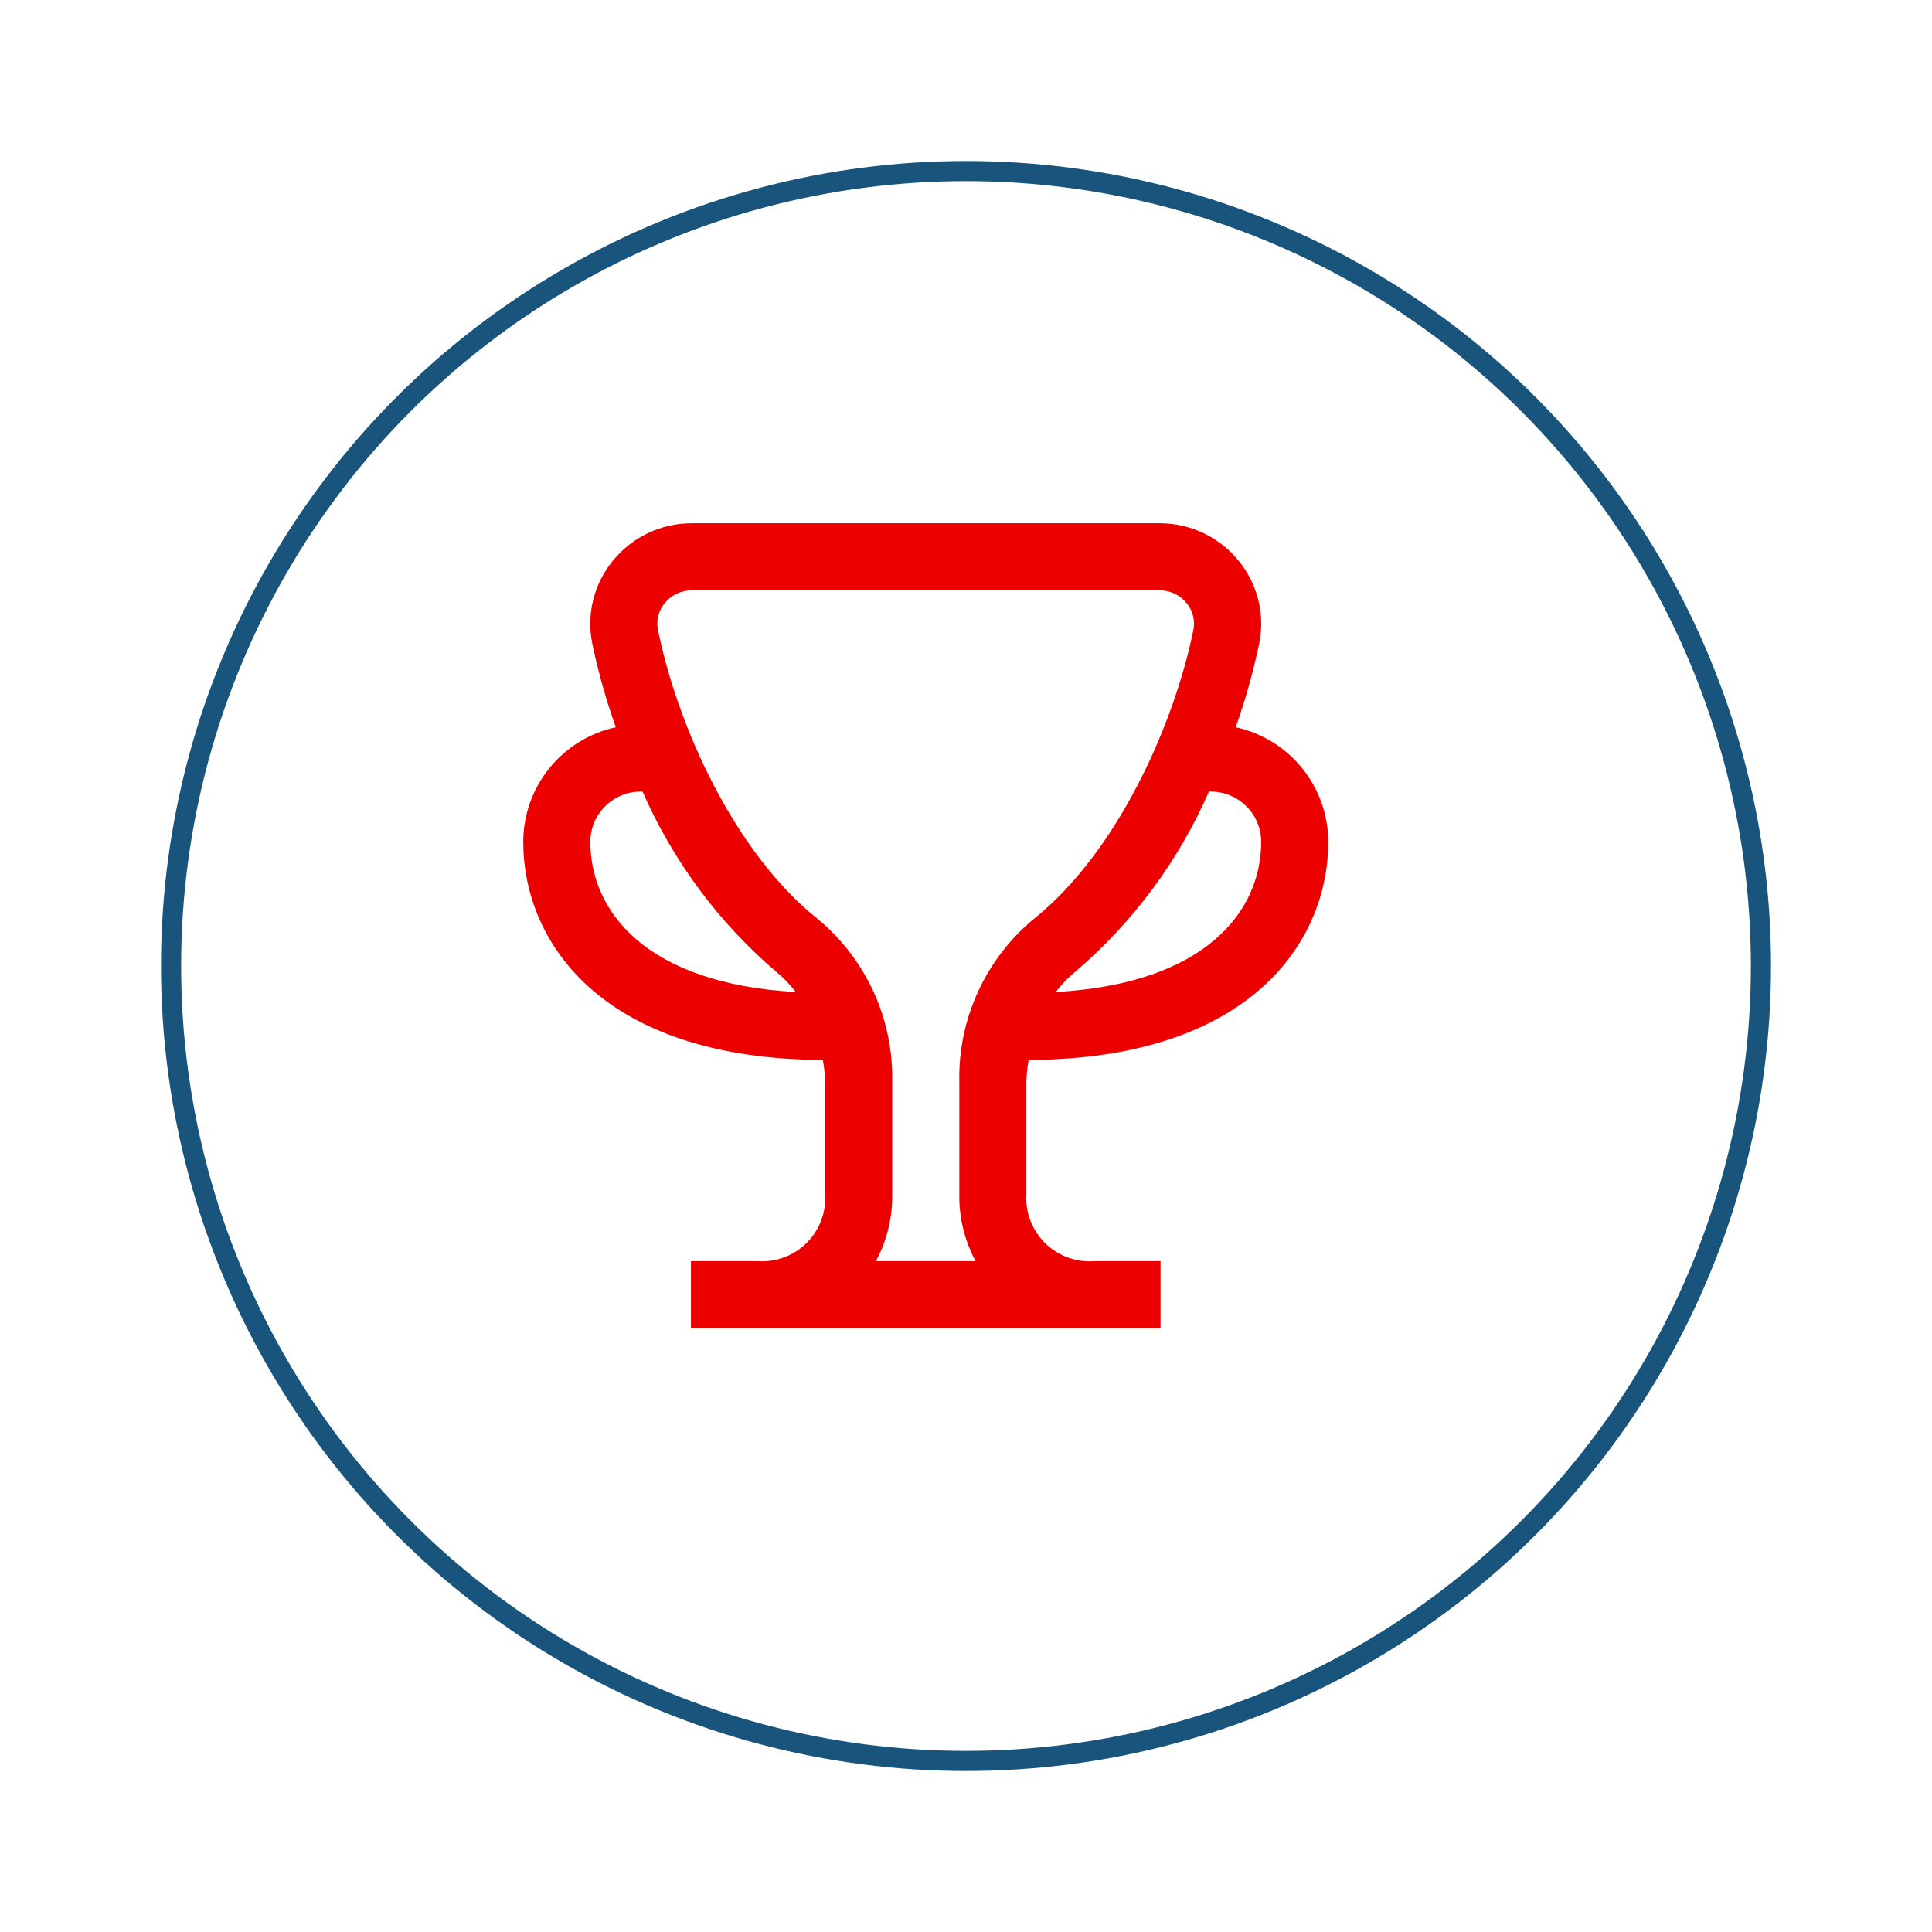
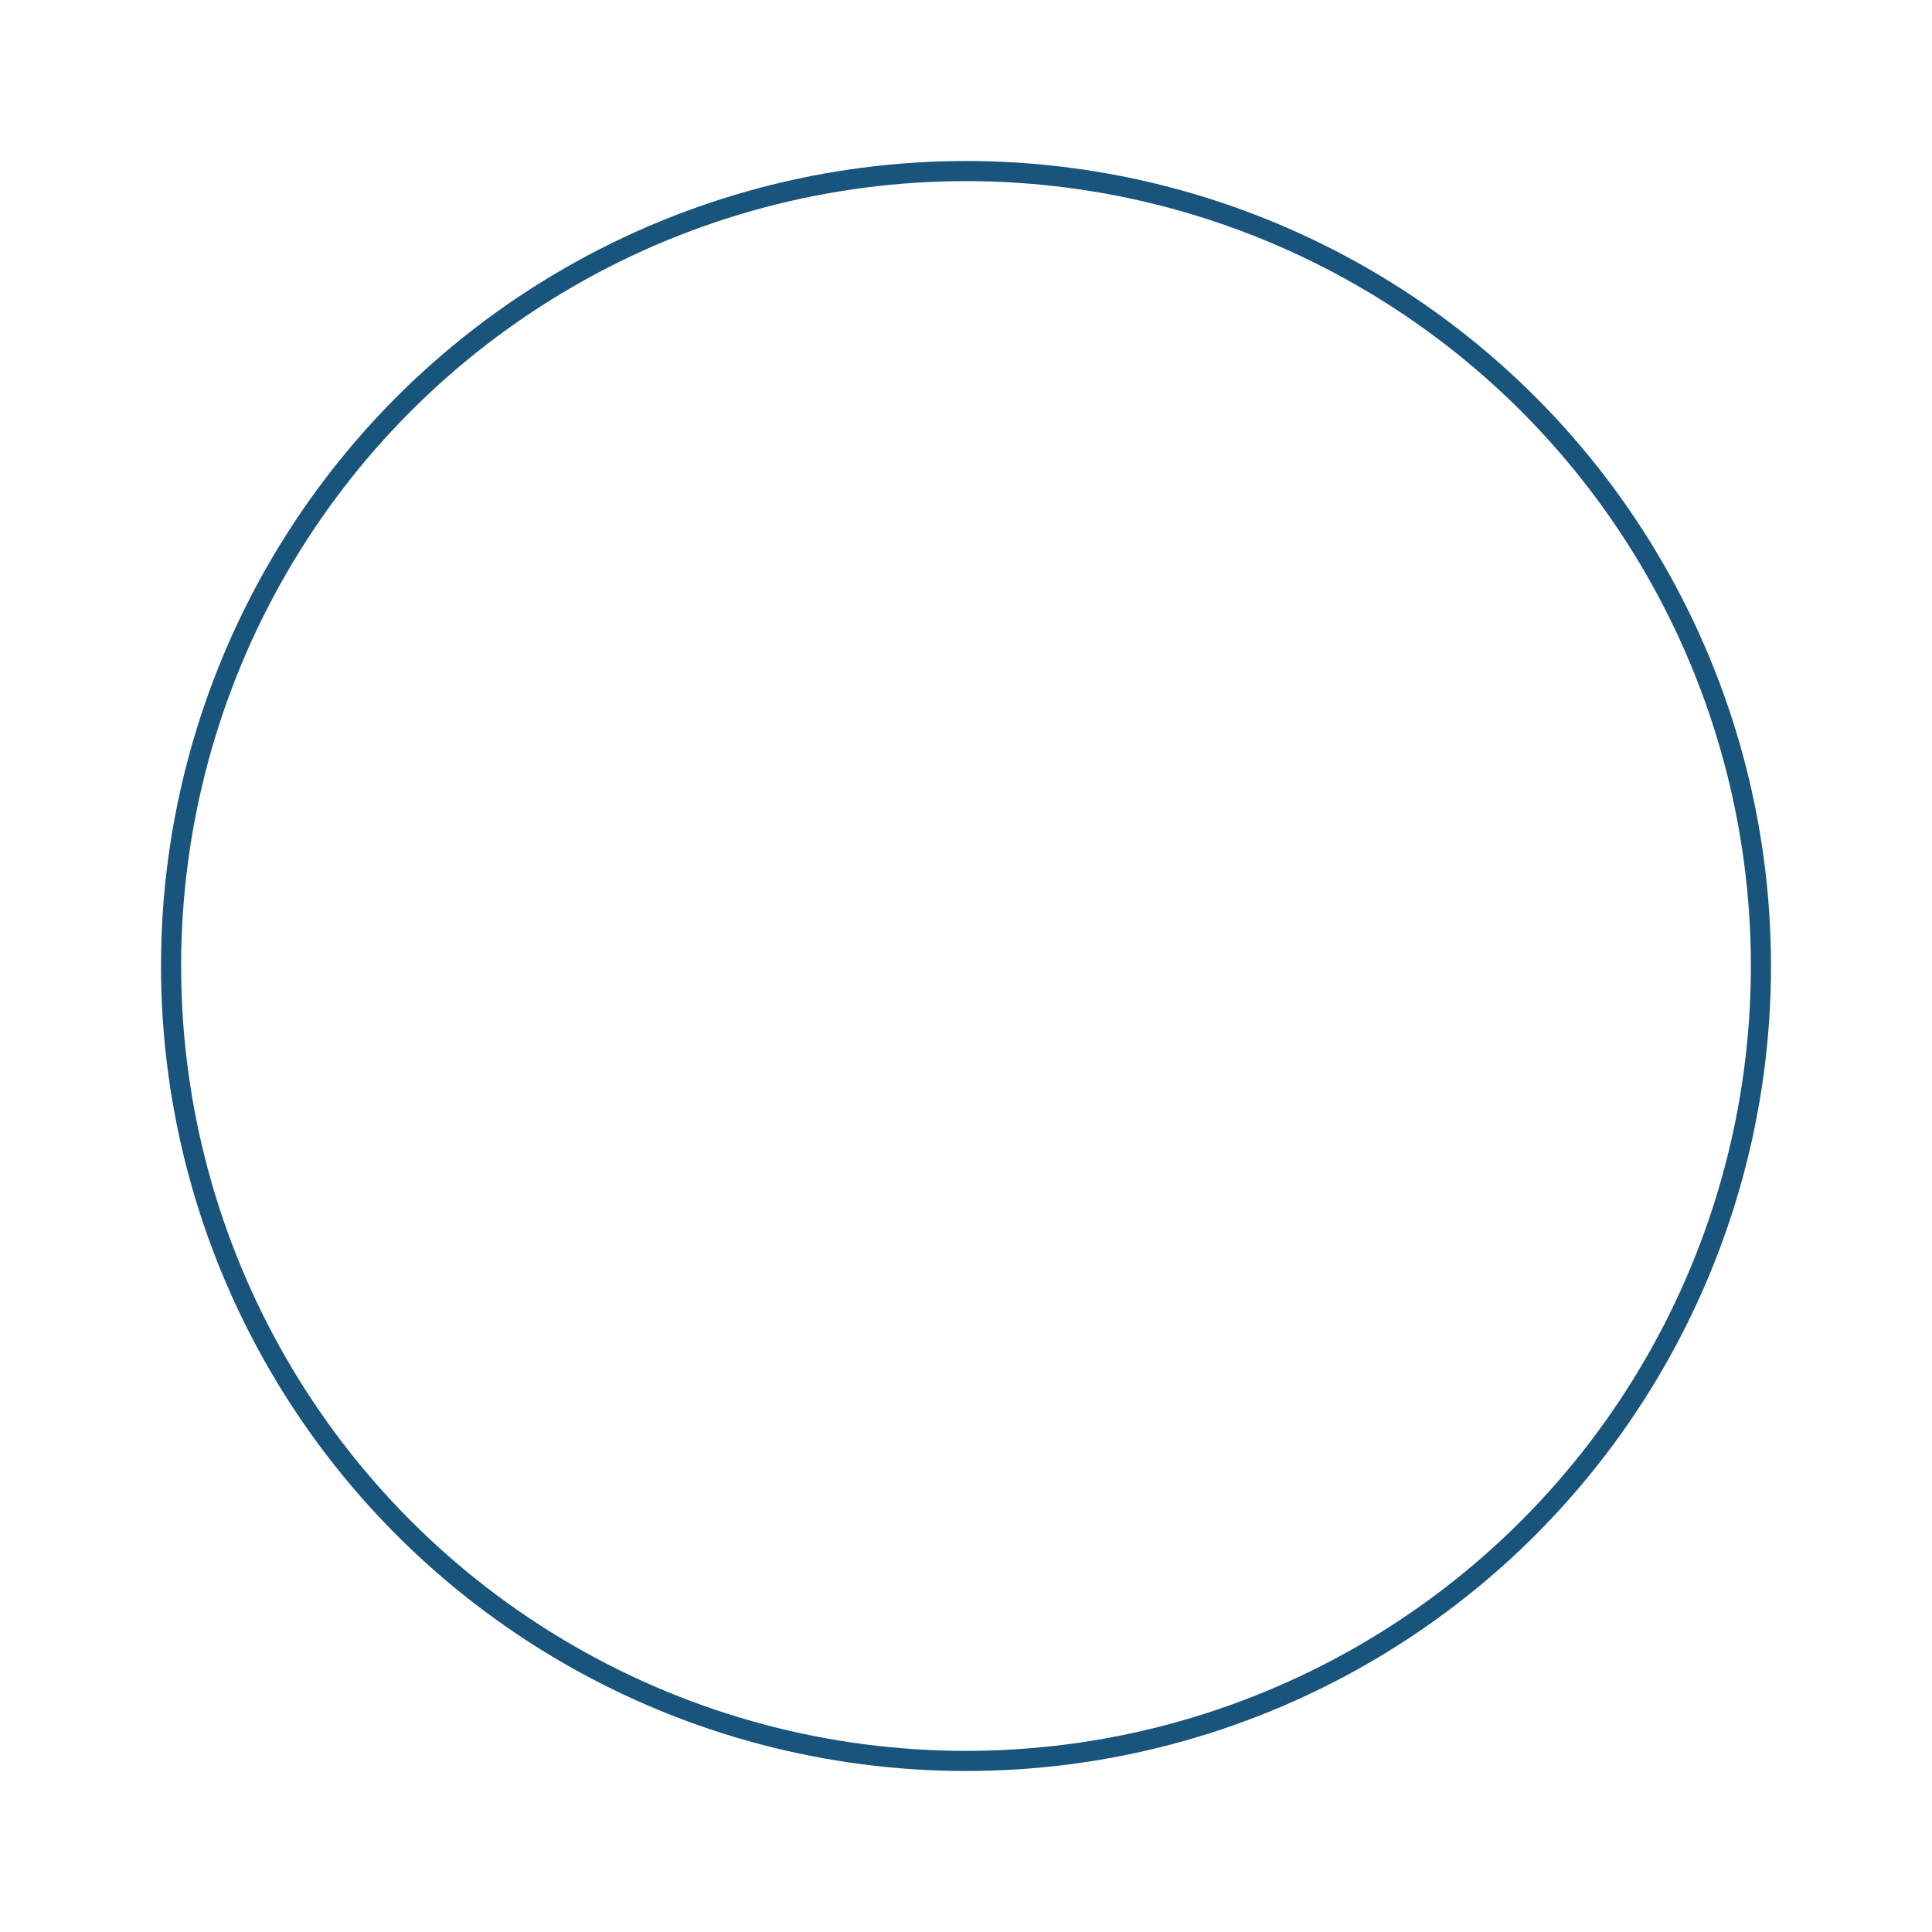
<svg xmlns="http://www.w3.org/2000/svg" width="96" height="96" viewBox="0 0 96 96" fill="none">
  <g filter="url(#filter0_d_209_150)">
-     <circle cx="46" cy="46" r="40" fill="white" />
    <circle cx="46" cy="46" r="39.5" stroke="#19547C" />
  </g>
  <g clip-path="url(#clip0_209_150)">
-     <path d="M51.112 52.667C62.093 52.622 66 46.813 66 41.833C65.999 40.501 65.542 39.21 64.705 38.173C63.868 37.137 62.702 36.418 61.4 36.137C61.882 34.782 62.271 33.396 62.567 31.988C62.715 31.268 62.7 30.523 62.523 29.809C62.346 29.095 62.012 28.43 61.545 27.862C61.072 27.279 60.475 26.81 59.797 26.488C59.12 26.166 58.379 25.999 57.628 26H34.372C33.621 25.999 32.88 26.165 32.202 26.487C31.524 26.809 30.927 27.279 30.453 27.862C29.986 28.43 29.652 29.095 29.475 29.809C29.299 30.523 29.284 31.268 29.432 31.988C29.726 33.396 30.116 34.782 30.598 36.137C29.297 36.419 28.131 37.138 27.294 38.174C26.458 39.21 26.001 40.502 26 41.833C26 46.813 29.907 52.622 40.888 52.667C40.951 53.017 40.988 53.372 41 53.728V59.333C41.029 59.779 40.962 60.225 40.805 60.642C40.647 61.059 40.403 61.438 40.087 61.754C39.772 62.069 39.393 62.314 38.975 62.471C38.558 62.629 38.112 62.695 37.667 62.667H34.333V66H57.667V62.667H54.347C53.901 62.697 53.453 62.631 53.034 62.475C52.616 62.318 52.235 62.074 51.918 61.758C51.602 61.443 51.356 61.063 51.197 60.645C51.039 60.227 50.972 59.78 51 59.333V53.728C51.012 53.372 51.049 53.017 51.112 52.667ZM60.167 39.333C60.83 39.333 61.466 39.597 61.934 40.066C62.403 40.534 62.667 41.17 62.667 41.833C62.667 45.247 59.948 48.875 52.46 49.292C52.755 48.904 53.095 48.554 53.473 48.248C56.315 45.81 58.57 42.763 60.072 39.333H60.167ZM29.333 41.833C29.333 41.17 29.597 40.534 30.066 40.066C30.534 39.597 31.17 39.333 31.833 39.333H31.928C33.429 42.763 35.684 45.811 38.525 48.248C38.904 48.554 39.245 48.904 39.54 49.292C32.052 48.875 29.333 45.247 29.333 41.833ZM47.667 53.728V59.333C47.648 60.496 47.927 61.643 48.478 62.667H43.522C44.073 61.643 44.352 60.496 44.333 59.333V53.728C44.362 52.187 44.041 50.659 43.396 49.259C42.75 47.859 41.797 46.623 40.607 45.643C36.5 42.36 33.667 36.083 32.697 31.317C32.647 31.081 32.651 30.838 32.709 30.604C32.766 30.371 32.876 30.153 33.03 29.968C33.192 29.769 33.396 29.608 33.629 29.498C33.861 29.388 34.115 29.332 34.372 29.333H57.628C57.884 29.333 58.136 29.39 58.367 29.5C58.597 29.61 58.801 29.77 58.962 29.968C59.115 30.154 59.225 30.371 59.282 30.605C59.34 30.838 59.344 31.081 59.295 31.317C58.318 36.083 55.492 42.36 51.383 45.65C50.196 46.63 49.245 47.866 48.602 49.264C47.958 50.663 47.638 52.189 47.667 53.728Z" fill="#EC0000" />
-   </g>
+     </g>
  <defs>
    <filter id="filter0_d_209_150" x="0.7" y="0.7" width="94.6" height="94.6" filterUnits="userSpaceOnUse" color-interpolation-filters="sRGB">
      <feFlood flood-opacity="0" result="BackgroundImageFix" />
      <feColorMatrix in="SourceAlpha" type="matrix" values="0 0 0 0 0 0 0 0 0 0 0 0 0 0 0 0 0 0 127 0" result="hardAlpha" />
      <feOffset dx="2" dy="2" />
      <feGaussianBlur stdDeviation="3.65" />
      <feComposite in2="hardAlpha" operator="out" />
      <feColorMatrix type="matrix" values="0 0 0 0 0.098 0 0 0 0 0.329 0 0 0 0 0.486 0 0 0 0.25 0" />
      <feBlend mode="normal" in2="BackgroundImageFix" result="effect1_dropShadow_209_150" />
      <feBlend mode="normal" in="SourceGraphic" in2="effect1_dropShadow_209_150" result="shape" />
    </filter>
    <clipPath id="clip0_209_150">
      <rect width="40" height="40" fill="white" transform="translate(26 26)" />
    </clipPath>
  </defs>
</svg>